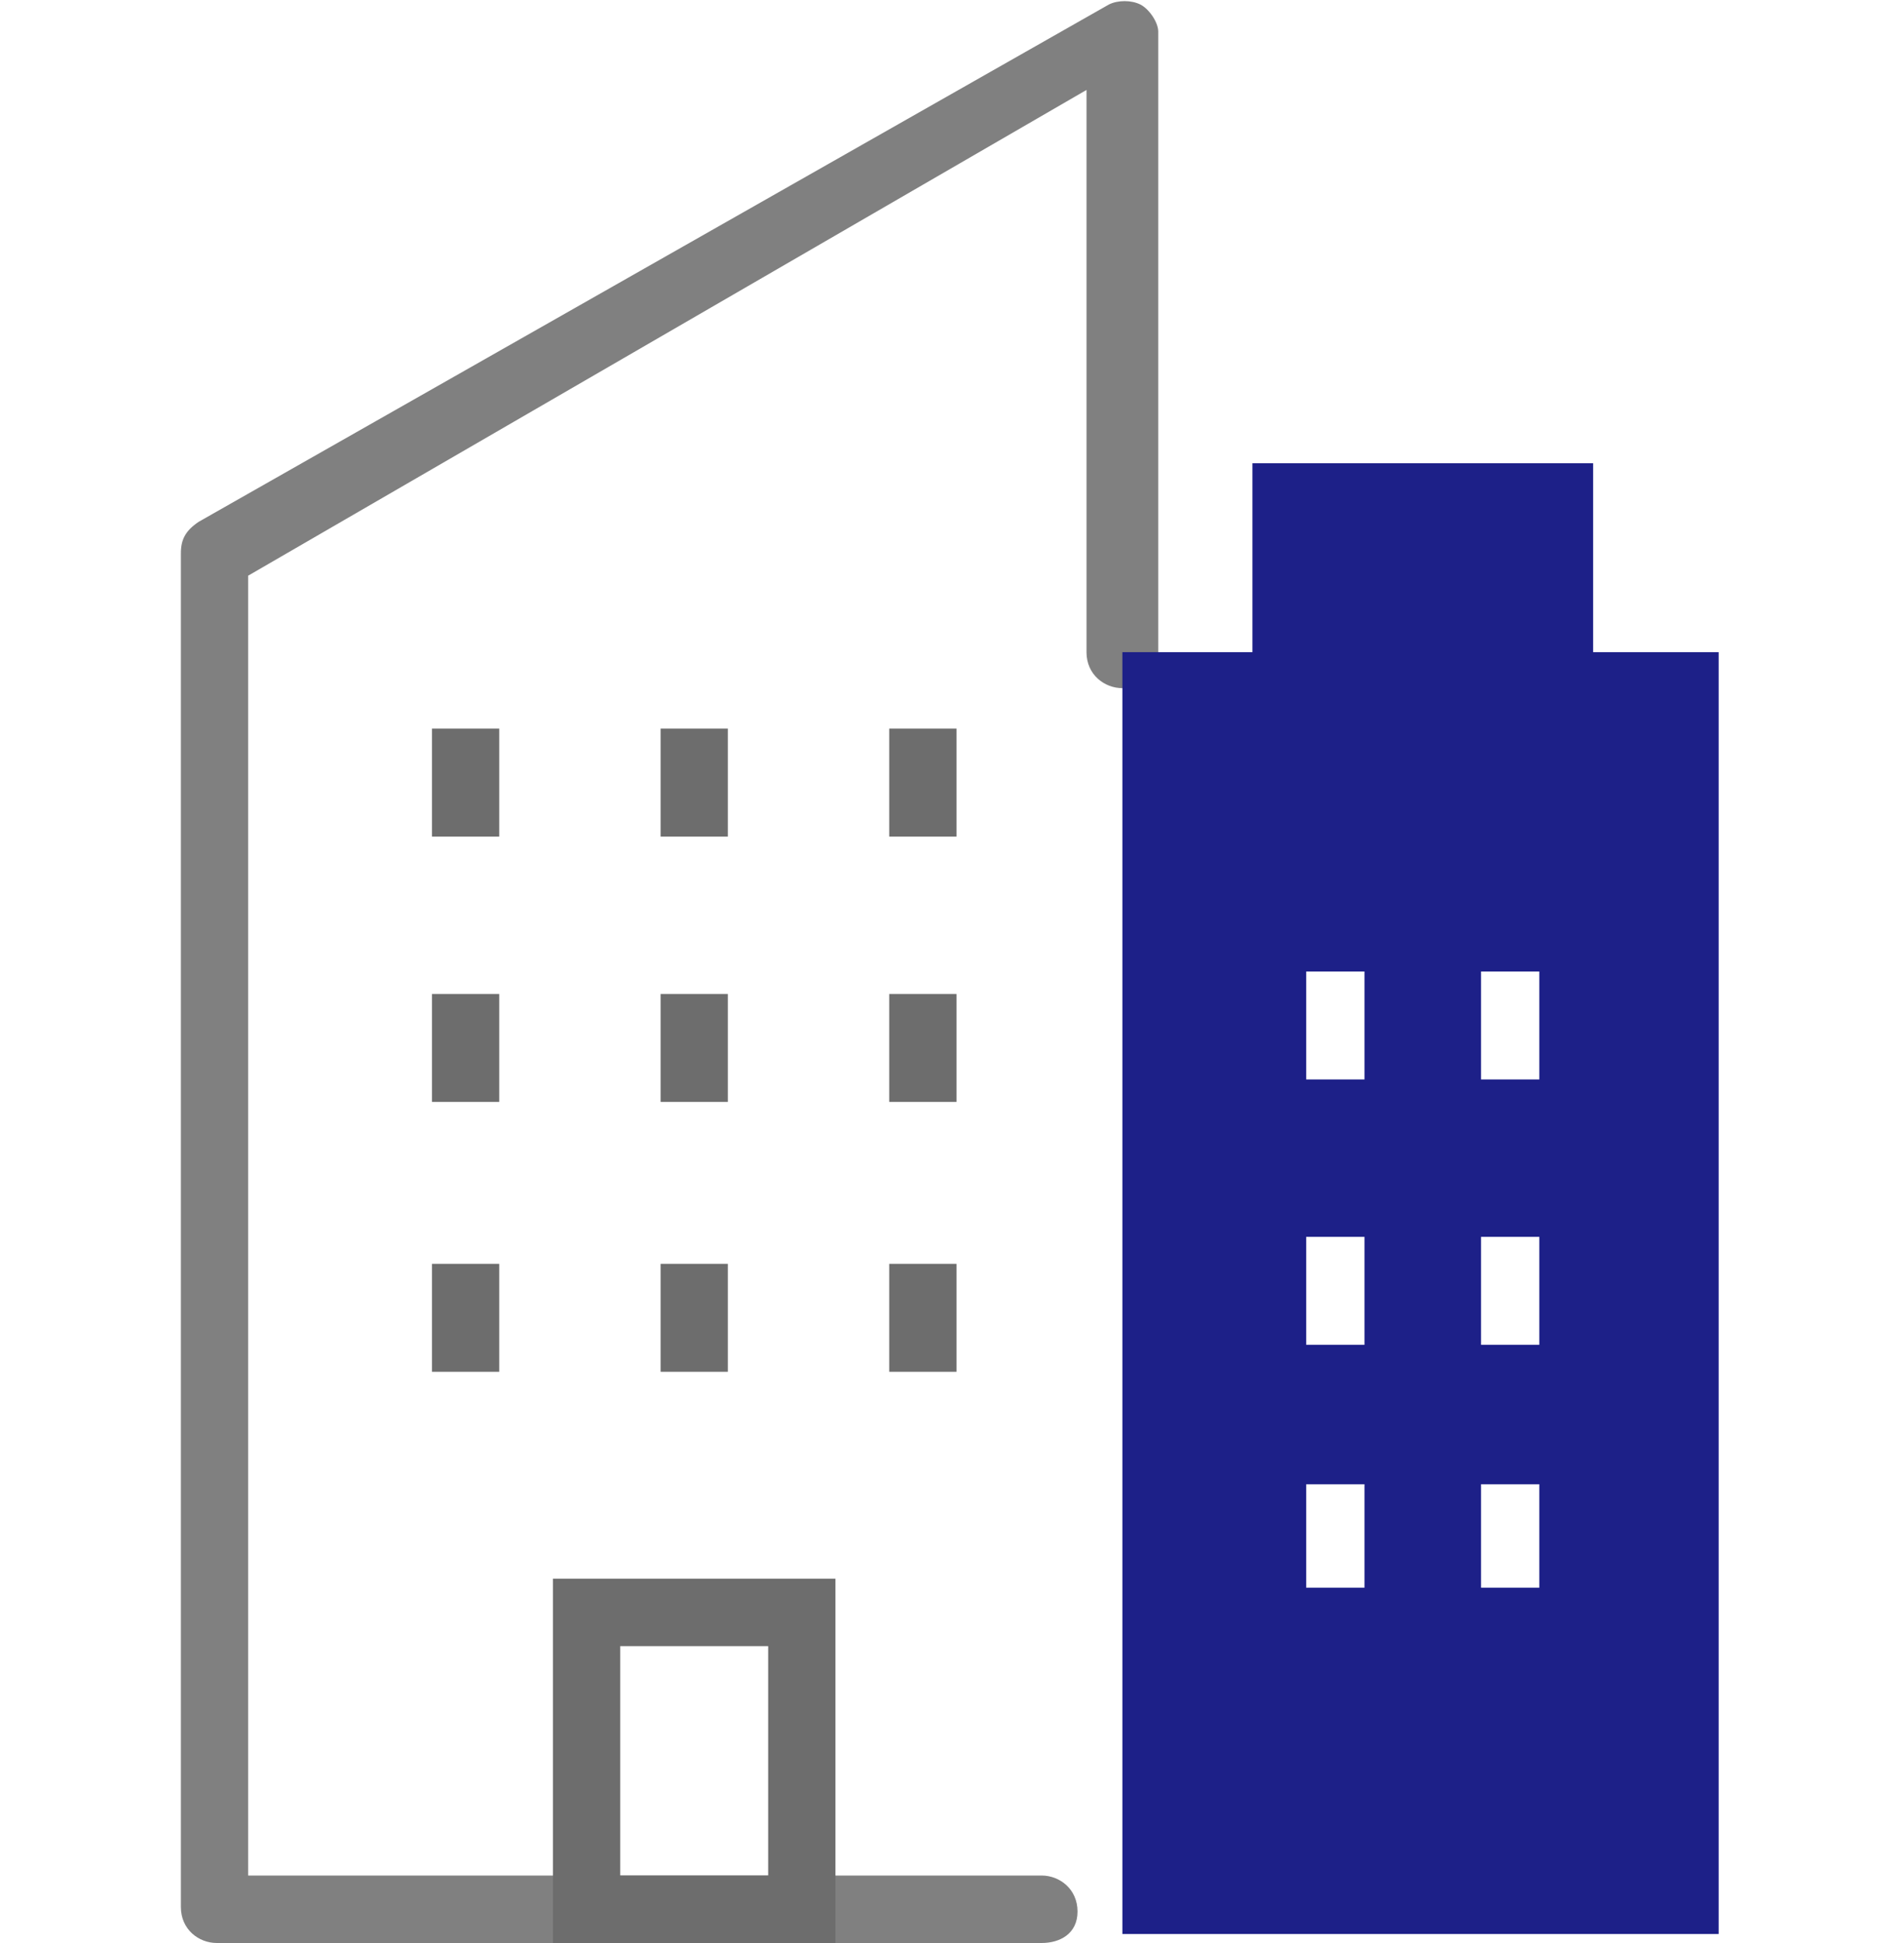
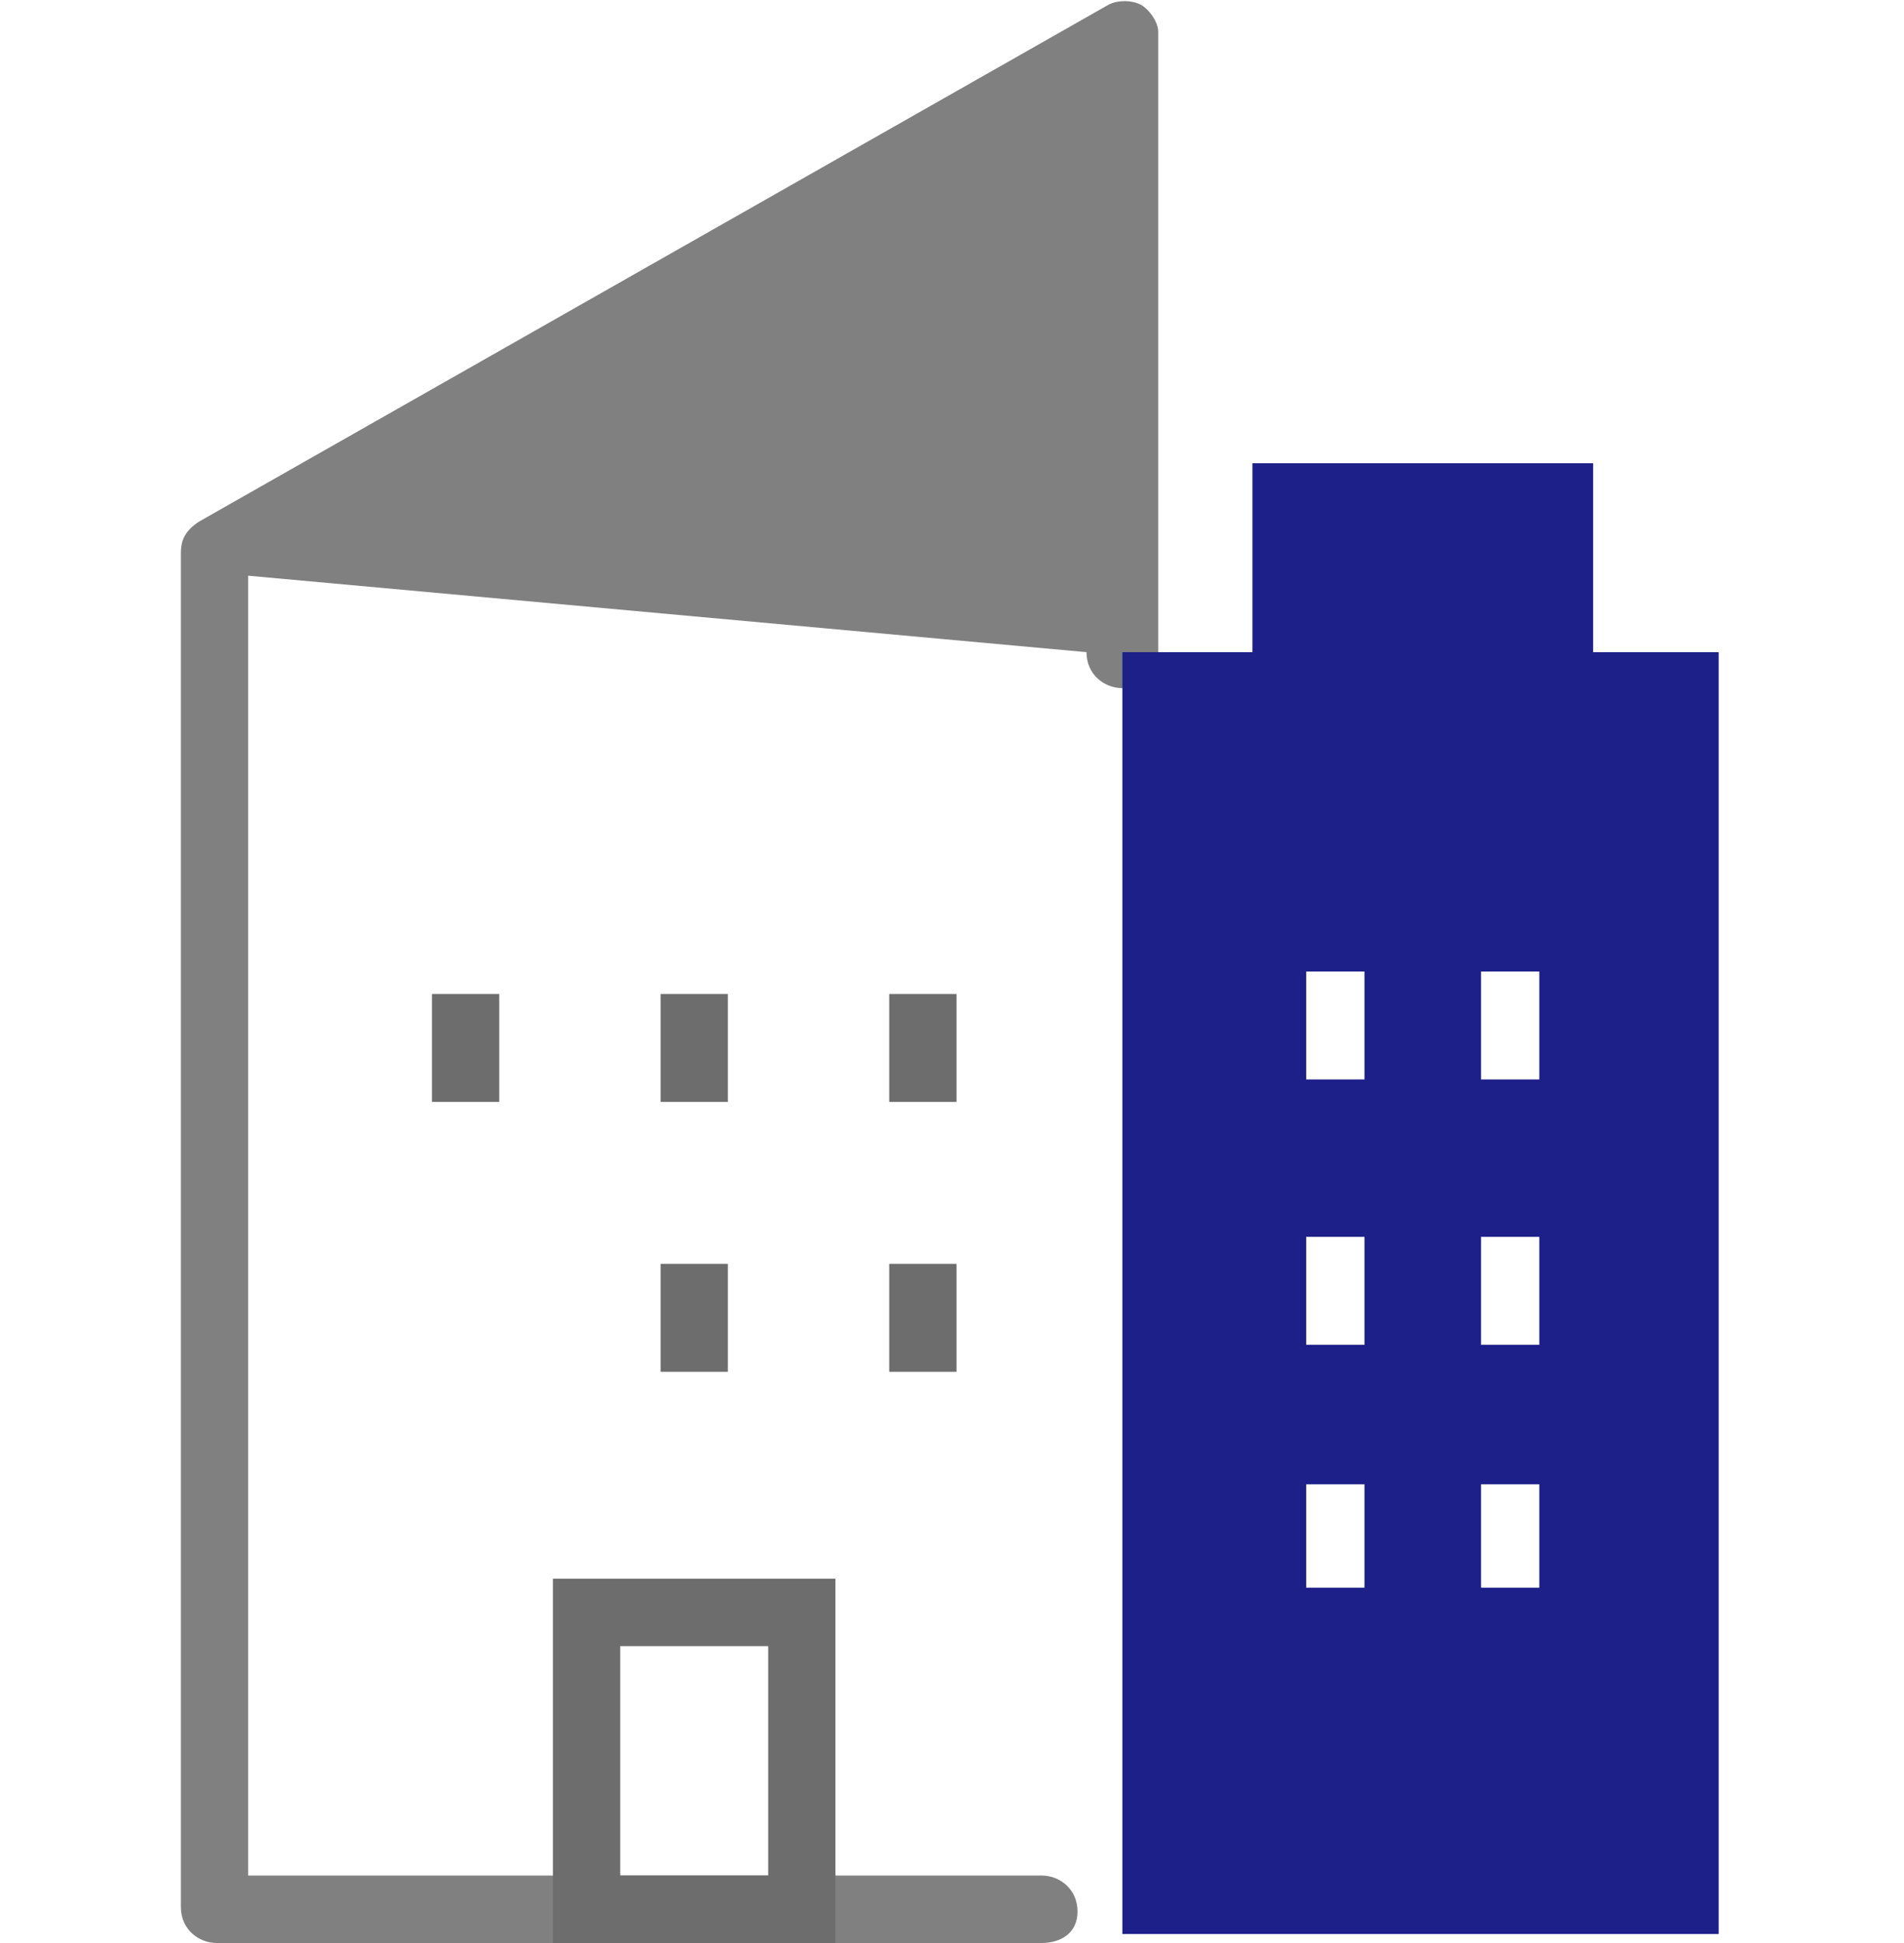
<svg xmlns="http://www.w3.org/2000/svg" width="100" height="102" viewBox="0 0 100 102" fill="none">
  <g clip-path="url(#clip0_4909_53)">
-     <path d="M54.709 102H11.384C10.442 102 9.5 101.292 9.5 100.111V29.042C9.5 28.333 9.735 27.861 10.442 27.389L58.241 0.236C58.712 5.42551e-05 59.419 5.42551e-05 59.889 0.236C60.361 0.472 60.831 1.181 60.831 1.653V34.236C60.831 35.181 60.125 36.125 58.948 36.125C58.006 36.125 57.064 35.417 57.064 34.236V4.722L13.032 30.222V98.458H54.709C55.651 98.458 56.593 99.167 56.593 100.347C56.593 101.528 55.651 102 54.709 102Z" fill="#6D6D6D" fill-opacity="0.867" />
+     <path d="M54.709 102H11.384C10.442 102 9.5 101.292 9.5 100.111V29.042C9.5 28.333 9.735 27.861 10.442 27.389L58.241 0.236C58.712 5.42551e-05 59.419 5.42551e-05 59.889 0.236C60.361 0.472 60.831 1.181 60.831 1.653V34.236C60.831 35.181 60.125 36.125 58.948 36.125C58.006 36.125 57.064 35.417 57.064 34.236L13.032 30.222V98.458H54.709C55.651 98.458 56.593 99.167 56.593 100.347C56.593 101.528 55.651 102 54.709 102Z" fill="#6D6D6D" fill-opacity="0.867" />
    <path d="M43.877 102H29.043V82.875H43.877V102ZM32.575 98.458H40.345V86.417H32.575V98.458Z" fill="#6D6D6D" />
-     <path d="M26.22 38.25H22.688V43.917H26.22V38.25Z" fill="#6D6D6D" />
    <path d="M26.22 52.181H22.688V57.847H26.22V52.181Z" fill="#6D6D6D" />
-     <path d="M26.22 66.347H22.688V72.014H26.22V66.347Z" fill="#6D6D6D" />
-     <path d="M38.227 38.25H34.695V43.917H38.227V38.25Z" fill="#6D6D6D" />
    <path d="M38.227 52.181H34.695V57.847H38.227V52.181Z" fill="#6D6D6D" />
    <path d="M38.227 66.347H34.695V72.014H38.227V66.347Z" fill="#6D6D6D" />
-     <path d="M50.235 38.25H46.703V43.917H50.235V38.25Z" fill="#6D6D6D" />
    <path d="M50.235 52.181H46.703V57.847H50.235V52.181Z" fill="#6D6D6D" />
    <path d="M50.235 66.347H46.703V72.014H50.235V66.347Z" fill="#6D6D6D" />
    <path d="M83.673 34.236V24.319H65.778V34.236H58.949V101.528H90.266V34.236H83.673ZM71.664 83.347H68.603V77.917H71.664V83.347ZM71.664 70.597H68.603V64.93H71.664V70.597ZM71.664 56.667H68.603V51H71.664V56.667ZM80.847 83.347H77.786V77.917H80.847V83.347ZM80.847 70.597H77.786V64.93H80.847V70.597ZM80.847 56.667H77.786V51H80.847V56.667Z" fill="#1D2088" />
  </g>
  <defs>
    <clipPath id="clip0_4909_53">
      <rect width="81" height="102" fill="white" transform="translate(9.5)" />
    </clipPath>
  </defs>
</svg>